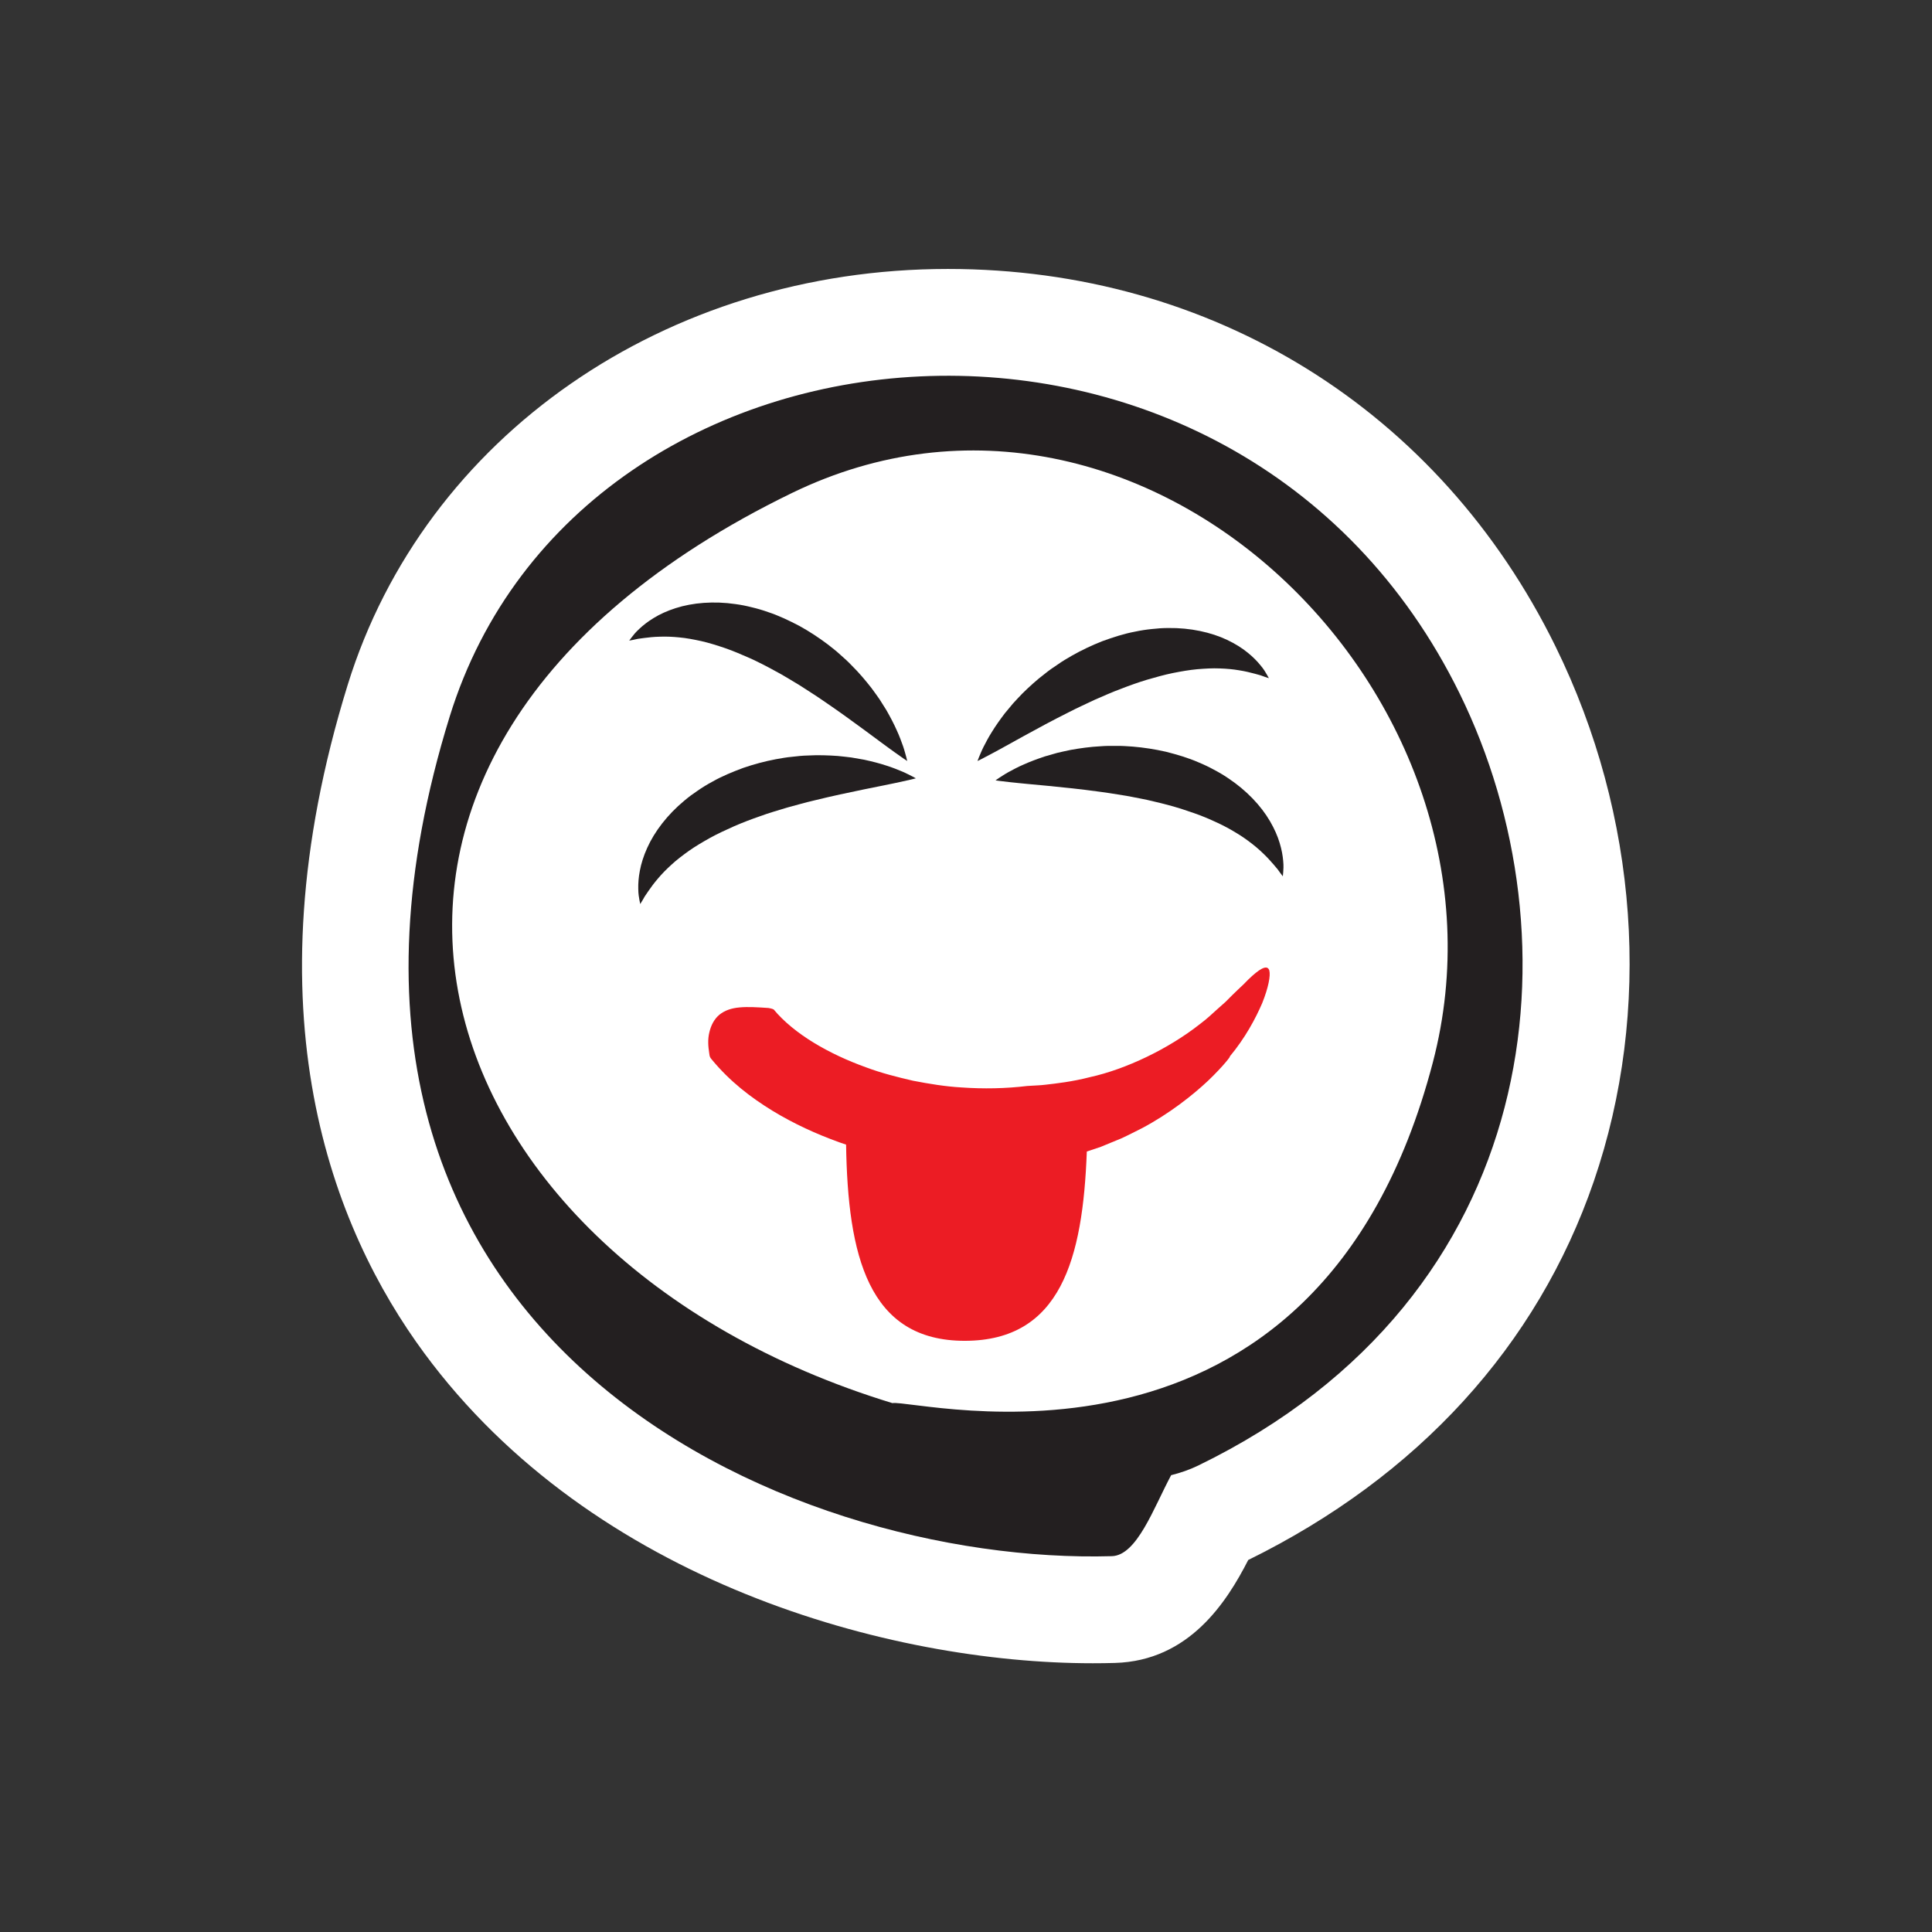
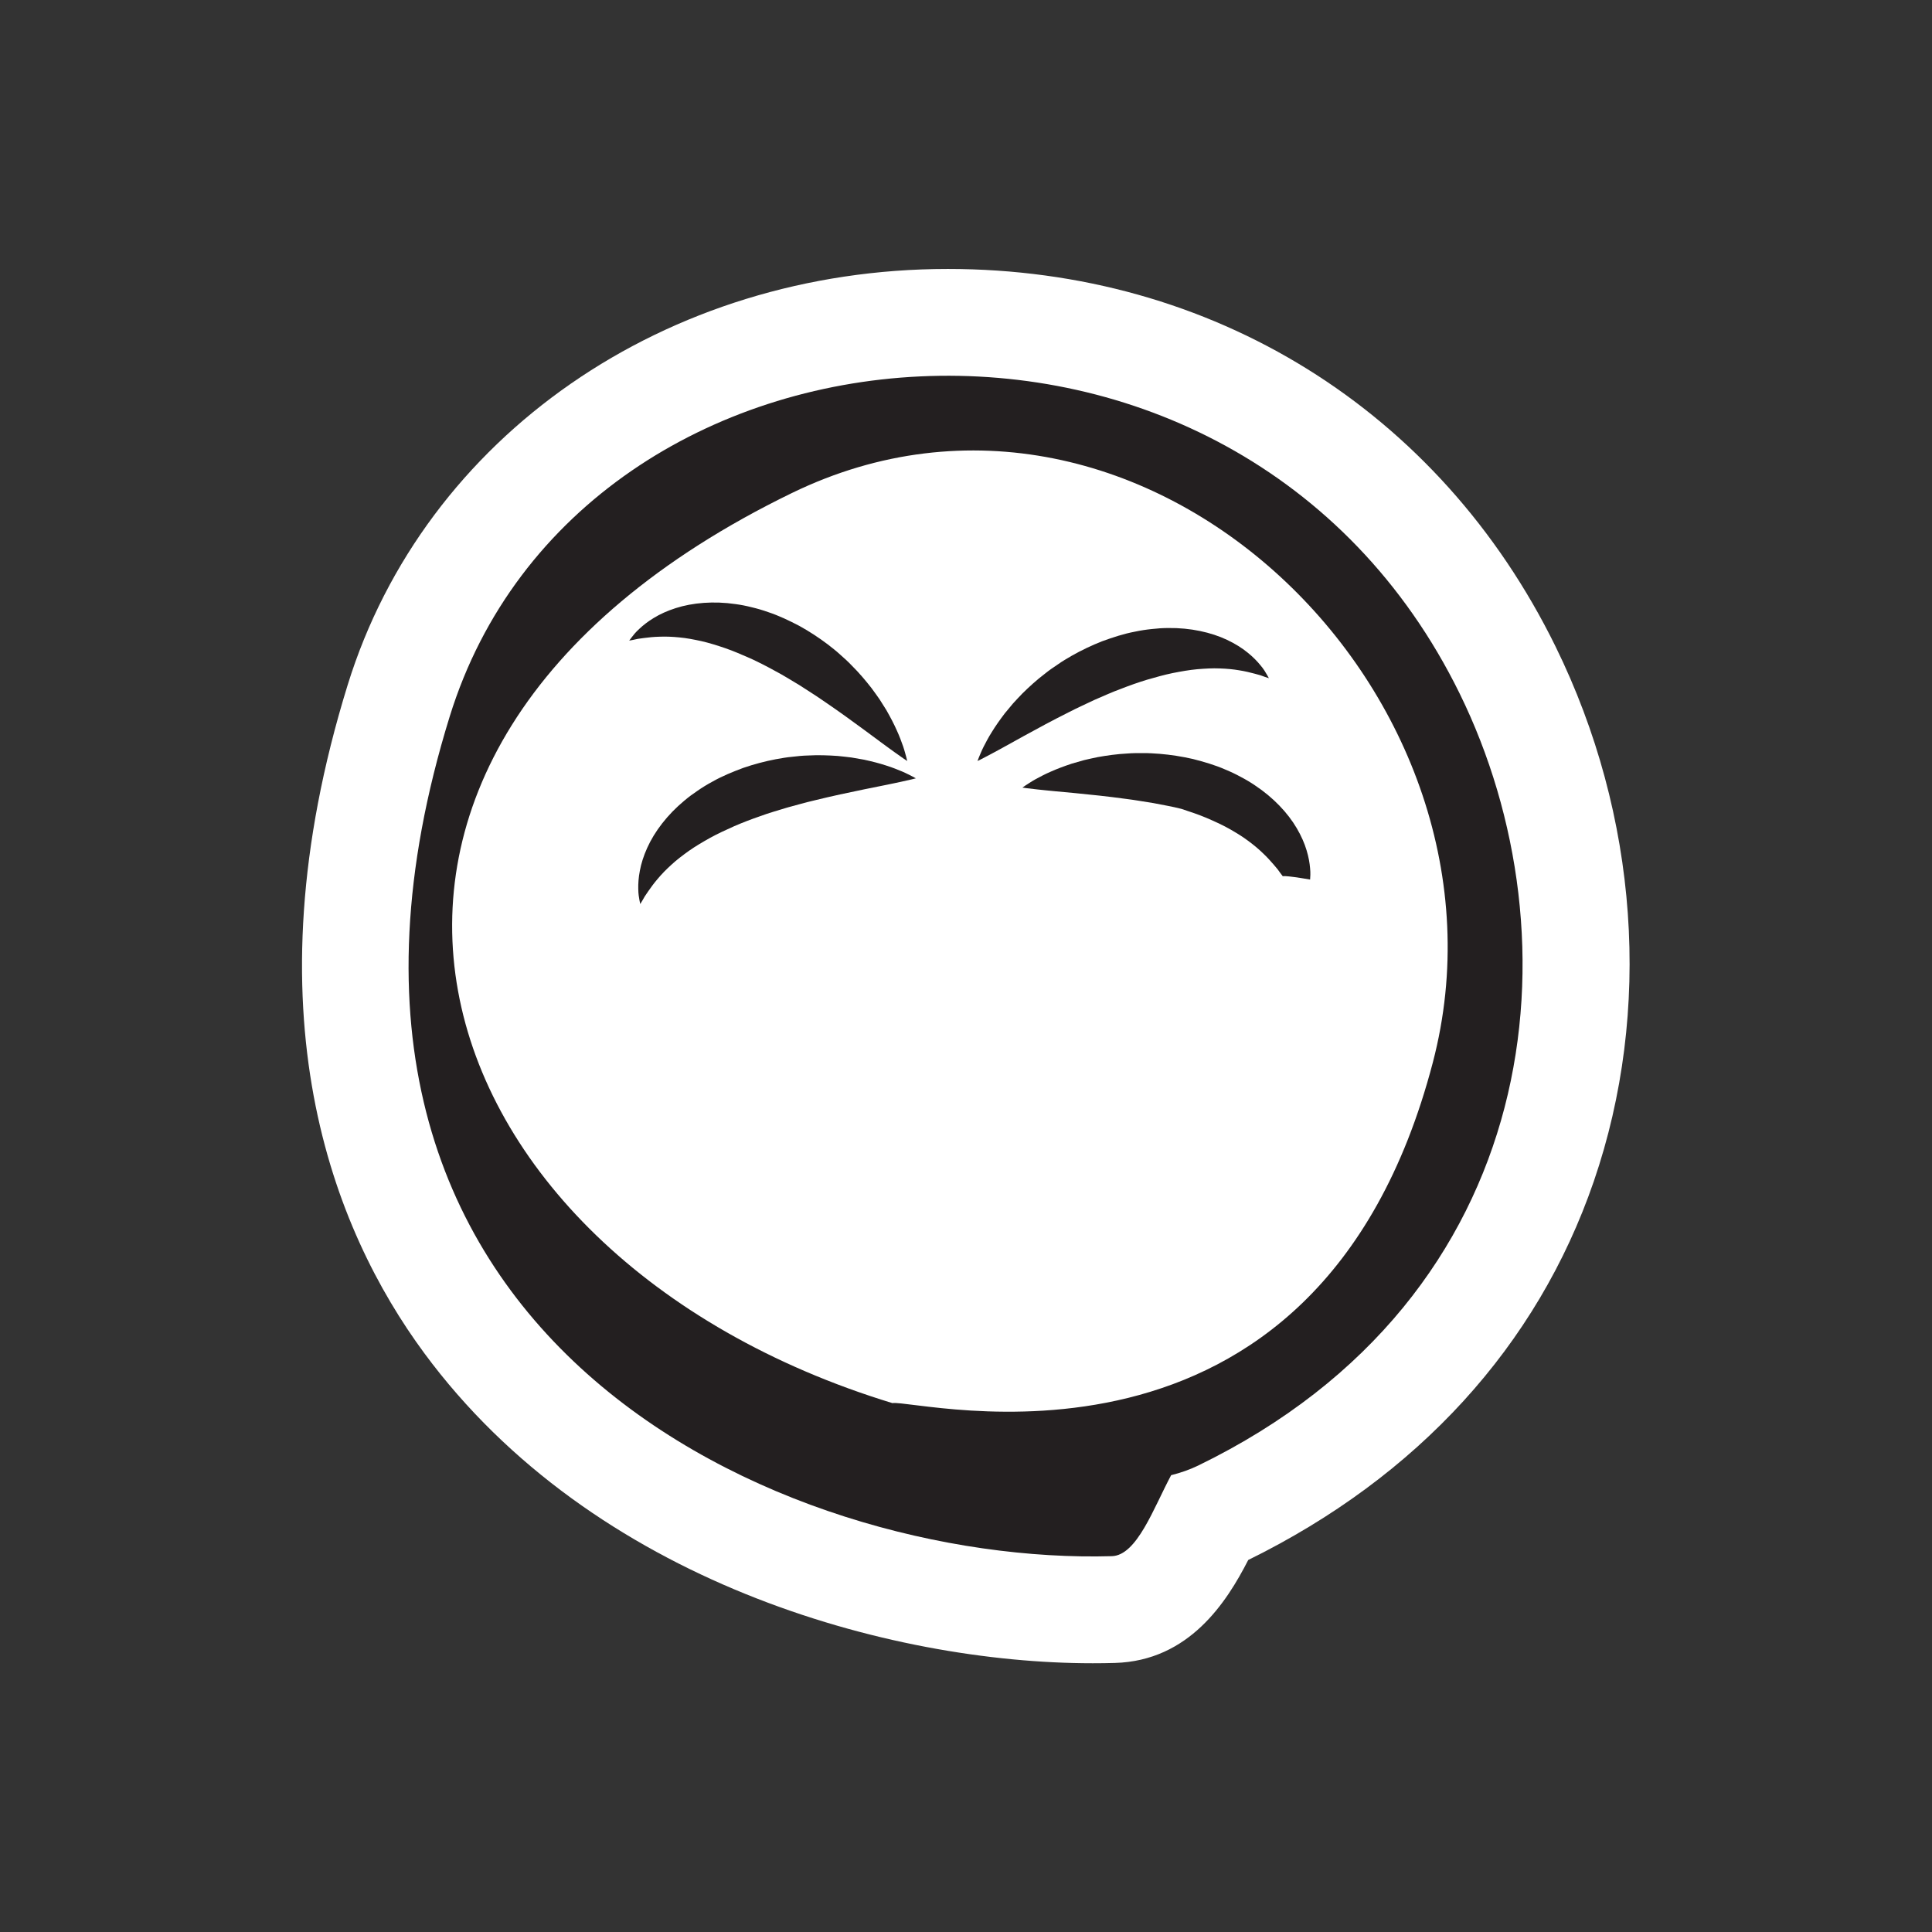
<svg xmlns="http://www.w3.org/2000/svg" version="1.1" id="Layer_1" x="0px" y="0px" width="550px" height="550px" viewBox="-85.106 -76.564 550 550" enable-background="new -85.106 -76.564 550 550" xml:space="preserve">
  <rect x="-85.106" y="-76.564" width="550" height="550" fill="#333333" stroke="none" />
  <path fill="#FFFFFF" d="M225.91,396.928c-57.737,0-142.203-23.125-190.244-88.293c-25.925-35.164-50.749-96.709-21.794-190.221  C35.801,47.587,104.464,0,184.73,0c75.287,0,139.955,40.18,172.996,107.482c23.629,48.131,27.596,103.634,10.881,152.282  c-16.071,46.776-50.078,84.023-98.367,107.767c-6.124,11.979-16.821,28.706-37.953,29.31c-2.09,0.06-4.215,0.088-6.366,0.088  C225.917,396.928,225.913,396.928,225.91,396.928z" />
  <path fill="#231F20" d="M330.433,120.881C266.938-8.453,80.112,7.268,42.917,127.406c-54.981,177.57,96.41,241.688,188.504,239.038  c7.154-0.205,11.893-13.754,16.872-23.054c2.69-0.681,5.289-1.567,7.716-2.752C355.274,292.376,364.501,190.28,330.433,120.881z   M322.792,225.896c-33.119,126.564-146.809,95.734-153.854,96.977C30.898,280.777-13.228,138.411,140.331,63.788  C240.375,15.17,350.052,121.742,322.792,225.896z" />
-   <path fill="#EC1C24" d="M276.246,199.727c-0.445-1.472-1.959-1.085-4.904,1.545c-0.735,0.66-1.554,1.459-2.459,2.41  c-0.948,0.908-2.065,1.918-3.248,3.102c-0.588,0.587-1.21,1.209-1.855,1.863c-0.691,0.617-1.421,1.267-2.186,1.942  c-1.512,1.365-3.108,2.892-5.058,4.341c-8.979,7.094-21.127,12.895-31.318,15.135c-5.033,1.304-9.558,1.81-12.744,2.172  c-1.59,0.201-2.894,0.195-3.769,0.273c-0.878,0.055-1.362,0.081-1.362,0.081c-6.16,0.738-12.449,0.861-18.719,0.417  c-4.637-0.259-9.247-1.031-13.816-1.912c-4.522-1.047-9.051-2.184-13.359-3.807c-5.256-1.891-10.308-4.221-14.874-7.003  c-4.545-2.765-8.616-6.056-11.419-9.472c-0.356-0.215-1.251-0.398-1.479-0.424c-3.229-0.216-5.823-0.38-8.222-0.164  c-2.385,0.205-4.273,0.875-5.767,2.084c-1.441,1.201-2.376,2.959-2.849,4.983c-0.511,2.073-0.335,4.056-0.047,5.929  c0.11,1.129,0.291,1.31,0.74,1.85c5.175,6.27,11.113,10.789,17.23,14.55c6.138,3.737,12.522,6.646,19.046,8.999  c0.646,0.238,1.3,0.443,1.95,0.667c0.492,31.371,6.18,55.905,33.856,55.851c27.244-0.059,33.552-23.312,34.673-53.889  c1.306-0.438,2.639-0.884,4.019-1.348c1.893-0.776,3.838-1.584,5.817-2.399c1.947-0.884,3.875-1.899,5.802-2.856  c7.666-4.043,14.426-9.348,18.881-13.545c4.442-4.246,6.705-7.287,6.133-6.849c4.445-5.326,7.406-10.896,9.289-15.272  C276.009,204.527,276.62,201.162,276.246,199.727z" />
  <path fill="#231F20" d="M97.159,180.797c0,0-0.08-0.389-0.229-1.119c-0.127-0.722-0.332-1.774-0.335-3.235  c-0.032-1.448,0.069-3.167,0.457-5.156c0.366-1.99,1.056-4.194,2.097-6.496c2.07-4.608,5.737-9.438,10.553-13.42  c1.195-1.012,2.462-1.958,3.789-2.841c1.319-0.912,2.688-1.757,4.116-2.521c2.813-1.613,5.836-2.834,8.867-3.967  c3.067-1.055,6.178-1.879,9.272-2.469c1.547-0.271,3.08-0.563,4.613-0.69c1.522-0.183,3.028-0.337,4.513-0.37  c2.969-0.167,5.828-0.057,8.519,0.131c1.348,0.143,2.651,0.269,3.908,0.438c1.248,0.217,2.452,0.427,3.611,0.63  c2.298,0.503,4.371,1.033,6.187,1.632c1.818,0.557,3.366,1.212,4.633,1.728c1.257,0.533,2.224,1.08,2.887,1.393  c0.655,0.336,1.004,0.543,1.004,0.543s-1.566,0.429-4.188,0.978c-1.324,0.323-2.896,0.583-4.677,0.979  c-1.758,0.357-3.744,0.757-5.906,1.193c-4.279,0.875-9.142,1.909-14.199,3.155c-2.543,0.581-5.096,1.348-7.688,2.025  c-2.554,0.8-5.167,1.513-7.673,2.451c-2.533,0.871-5.024,1.826-7.402,2.858c-2.364,1.059-4.68,2.12-6.824,3.3  c-2.129,1.191-4.172,2.392-6.013,3.684c-1.814,1.299-3.542,2.601-5.004,3.964c-1.49,1.341-2.802,2.698-3.896,4.002  c-1.114,1.291-2.02,2.56-2.741,3.601c-0.369,0.543-0.697,1.027-0.98,1.449c-0.268,0.463-0.49,0.856-0.678,1.177  C97.367,180.458,97.159,180.797,97.159,180.797z" />
-   <path fill="#231F20" d="M280.09,172.903c0,0-0.239-0.315-0.694-0.908c-0.217-0.296-0.483-0.663-0.793-1.095  c-0.33-0.389-0.707-0.835-1.127-1.337c-0.83-0.963-1.871-2.128-3.115-3.292c-1.217-1.183-2.672-2.394-4.289-3.572  c-1.604-1.201-3.45-2.312-5.397-3.413c-1.963-1.09-4.126-2.068-6.364-3.029c-2.255-0.949-4.672-1.757-7.137-2.563  c-2.475-0.775-5.051-1.462-7.656-2.059c-2.595-0.669-5.267-1.102-7.898-1.629c-2.647-0.397-5.27-0.892-7.854-1.201  c-5.158-0.71-10.104-1.222-14.445-1.642c-2.203-0.206-4.217-0.396-6.004-0.562c-1.815-0.211-3.414-0.3-4.754-0.481  c-2.674-0.273-4.265-0.531-4.265-0.531s0.317-0.245,0.933-0.648c0.631-0.382,1.53-1.023,2.726-1.688  c1.206-0.647,2.676-1.46,4.424-2.206c1.744-0.786,3.751-1.534,5.981-2.278c1.132-0.321,2.311-0.656,3.523-1.007  c1.23-0.299,2.512-0.562,3.842-0.848c2.656-0.47,5.488-0.879,8.455-1.029c1.484-0.122,2.996-0.127,4.528-0.108  c1.538-0.032,3.095,0.096,4.66,0.201c3.144,0.263,6.317,0.755,9.479,1.475c3.135,0.809,6.271,1.703,9.242,3.013  c1.491,0.611,2.947,1.305,4.348,2.072c1.414,0.738,2.778,1.544,4.07,2.425c5.209,3.452,9.37,7.867,11.912,12.232  c1.277,2.18,2.198,4.298,2.773,6.239c0.592,1.934,0.873,3.637,0.996,5.079c0.154,1.451,0.057,2.521,0.006,3.251  C280.124,172.506,280.09,172.903,280.09,172.903z" />
+   <path fill="#231F20" d="M280.09,172.903c0,0-0.239-0.315-0.694-0.908c-0.217-0.296-0.483-0.663-0.793-1.095  c-0.33-0.389-0.707-0.835-1.127-1.337c-0.83-0.963-1.871-2.128-3.115-3.292c-1.217-1.183-2.672-2.394-4.289-3.572  c-1.604-1.201-3.45-2.312-5.397-3.413c-1.963-1.09-4.126-2.068-6.364-3.029c-2.255-0.949-4.672-1.757-7.137-2.563  c-2.595-0.669-5.267-1.102-7.898-1.629c-2.647-0.397-5.27-0.892-7.854-1.201  c-5.158-0.71-10.104-1.222-14.445-1.642c-2.203-0.206-4.217-0.396-6.004-0.562c-1.815-0.211-3.414-0.3-4.754-0.481  c-2.674-0.273-4.265-0.531-4.265-0.531s0.317-0.245,0.933-0.648c0.631-0.382,1.53-1.023,2.726-1.688  c1.206-0.647,2.676-1.46,4.424-2.206c1.744-0.786,3.751-1.534,5.981-2.278c1.132-0.321,2.311-0.656,3.523-1.007  c1.23-0.299,2.512-0.562,3.842-0.848c2.656-0.47,5.488-0.879,8.455-1.029c1.484-0.122,2.996-0.127,4.528-0.108  c1.538-0.032,3.095,0.096,4.66,0.201c3.144,0.263,6.317,0.755,9.479,1.475c3.135,0.809,6.271,1.703,9.242,3.013  c1.491,0.611,2.947,1.305,4.348,2.072c1.414,0.738,2.778,1.544,4.07,2.425c5.209,3.452,9.37,7.867,11.912,12.232  c1.277,2.18,2.198,4.298,2.773,6.239c0.592,1.934,0.873,3.637,0.996,5.079c0.154,1.451,0.057,2.521,0.006,3.251  C280.124,172.506,280.09,172.903,280.09,172.903z" />
  <path fill="#231F20" d="M276.119,116.501c0,0-0.384-0.123-1.091-0.353c-0.344-0.124-0.77-0.279-1.271-0.46  c-0.491-0.135-1.057-0.293-1.688-0.468c-1.221-0.327-2.744-0.704-4.422-0.965c-1.674-0.289-3.556-0.469-5.56-0.529  c-1.997-0.088-4.153,0.04-6.385,0.226c-2.234,0.208-4.569,0.616-6.964,1.093c-2.397,0.488-4.848,1.187-7.34,1.905  c-2.479,0.755-4.996,1.643-7.484,2.622c-2.516,0.907-4.969,2.059-7.436,3.104c-2.414,1.166-4.858,2.236-7.162,3.437  c-4.662,2.328-9.035,4.692-12.859,6.797c-1.936,1.074-3.699,2.051-5.271,2.92c-1.614,0.851-2.986,1.675-4.196,2.283  c-2.358,1.283-3.823,1.97-3.823,1.97s0.128-0.381,0.41-1.062c0.295-0.668,0.683-1.708,1.295-2.929  c0.63-1.215,1.387-2.718,2.411-4.319c0.995-1.63,2.231-3.38,3.651-5.253c0.756-0.906,1.535-1.847,2.346-2.818  c0.848-0.944,1.755-1.884,2.691-2.865c1.928-1.892,4.036-3.829,6.403-5.621c1.151-0.938,2.399-1.797,3.681-2.643  c1.241-0.891,2.604-1.667,3.954-2.464c2.745-1.556,5.646-2.94,8.661-4.126c3.046-1.106,6.143-2.132,9.33-2.726  c1.58-0.339,3.175-0.585,4.766-0.744c1.582-0.184,3.166-0.291,4.729-0.292c6.251-0.086,12.171,1.215,16.734,3.379  c2.287,1.082,4.237,2.313,5.805,3.59c1.581,1.263,2.773,2.51,3.688,3.635c0.947,1.109,1.476,2.044,1.84,2.681  C275.923,116.155,276.119,116.501,276.119,116.501z" />
  <path fill="#231F20" d="M94.018,105.801c0,0,0.392-0.073,1.125-0.208c0.36-0.079,0.803-0.175,1.325-0.289  c0.506-0.068,1.084-0.15,1.735-0.24c1.248-0.165,2.805-0.34,4.507-0.375c1.695-0.066,3.583,0.001,5.582,0.204  c1.99,0.176,4.109,0.585,6.292,1.062c2.187,0.5,4.453,1.213,6.763,1.998c2.313,0.8,4.654,1.813,7.027,2.855  c2.36,1.072,4.734,2.283,7.075,3.58c2.373,1.229,4.652,2.695,6.964,4.055c2.238,1.473,4.522,2.856,6.651,4.349  c4.312,2.918,8.338,5.836,11.851,8.427c1.779,1.315,3.402,2.518,4.846,3.587c1.494,1.057,2.741,2.051,3.86,2.813  c2.174,1.583,3.537,2.455,3.537,2.455s-0.077-0.392-0.27-1.107c-0.208-0.702-0.457-1.778-0.9-3.072  c-0.466-1.287-1.019-2.877-1.825-4.598c-0.77-1.748-1.765-3.645-2.928-5.687c-0.63-0.997-1.283-2.033-1.954-3.104  c-0.715-1.044-1.493-2.096-2.296-3.194c-1.662-2.125-3.501-4.324-5.609-6.41c-1.019-1.084-2.14-2.097-3.296-3.106  c-1.12-1.047-2.366-1.996-3.601-2.964c-2.518-1.9-5.208-3.654-8.044-5.226c-2.874-1.497-5.811-2.92-8.89-3.927  c-1.52-0.545-3.07-0.998-4.626-1.364c-1.543-0.391-3.097-0.706-4.647-0.909c-6.182-0.91-12.228-0.396-17.038,1.152  c-2.405,0.77-4.504,1.732-6.224,2.793c-1.736,1.046-3.079,2.125-4.132,3.12c-1.084,0.975-1.725,1.834-2.177,2.417  C94.255,105.483,94.018,105.801,94.018,105.801z" />
</svg>